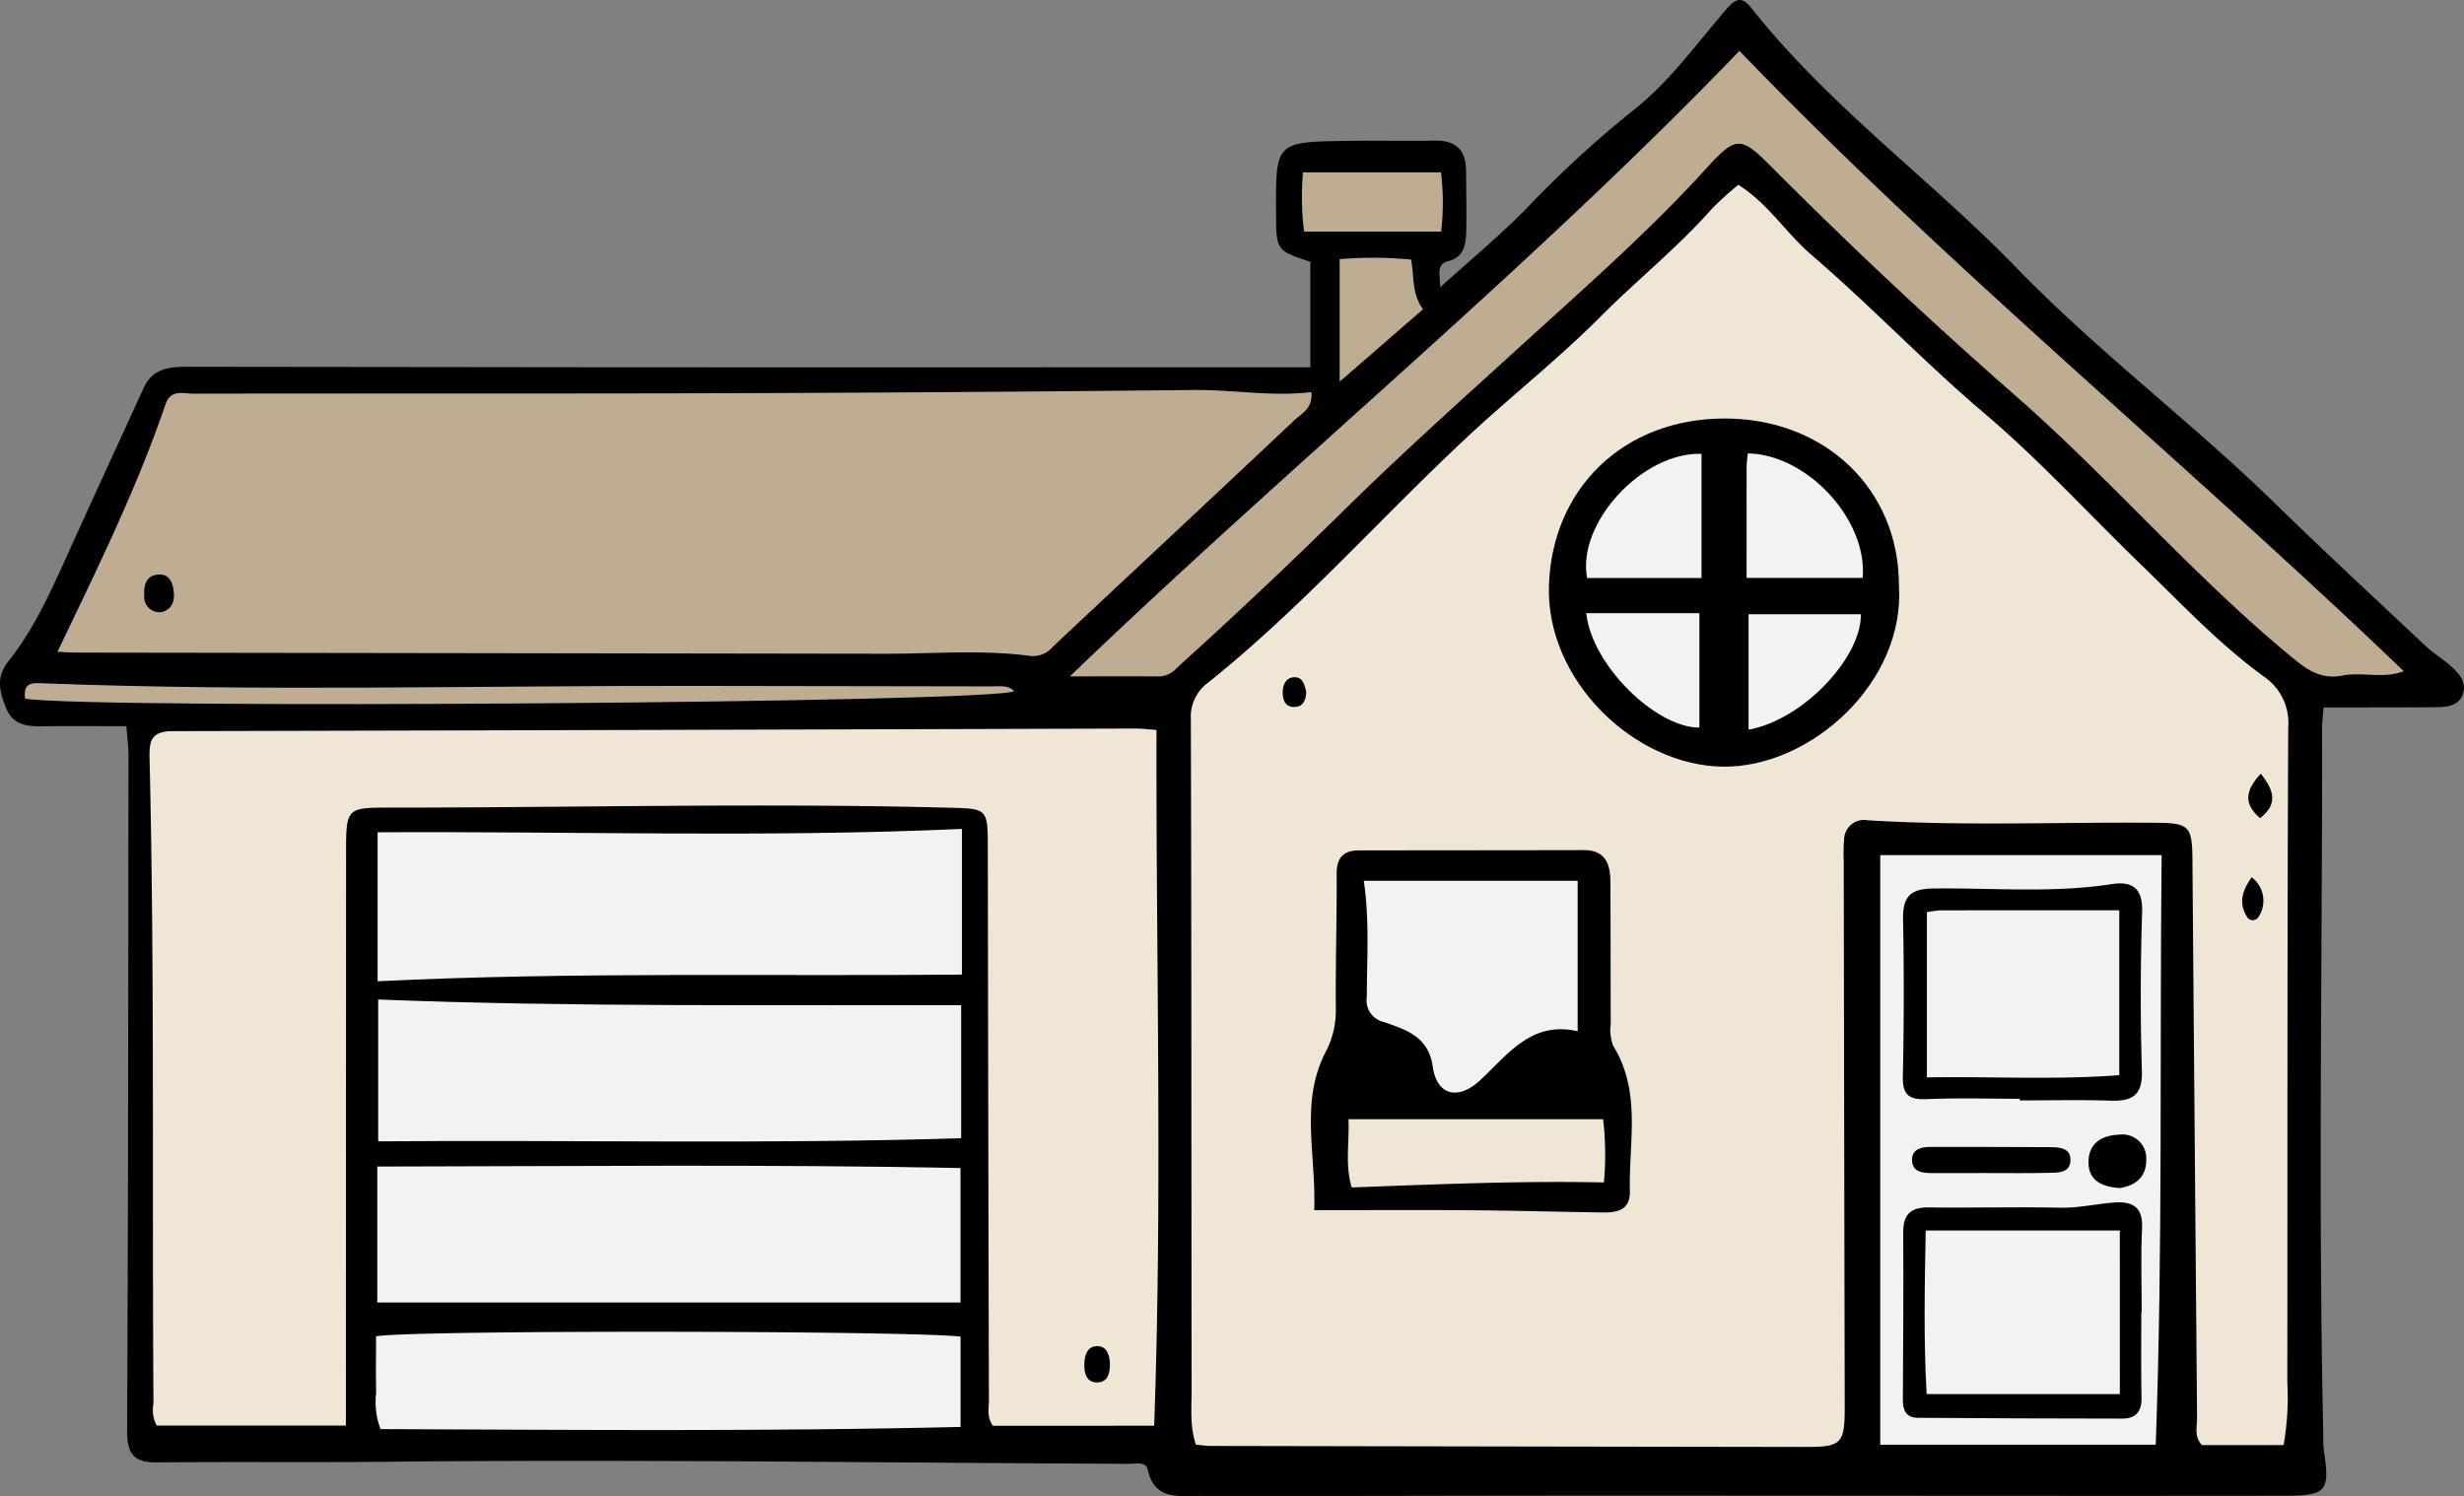
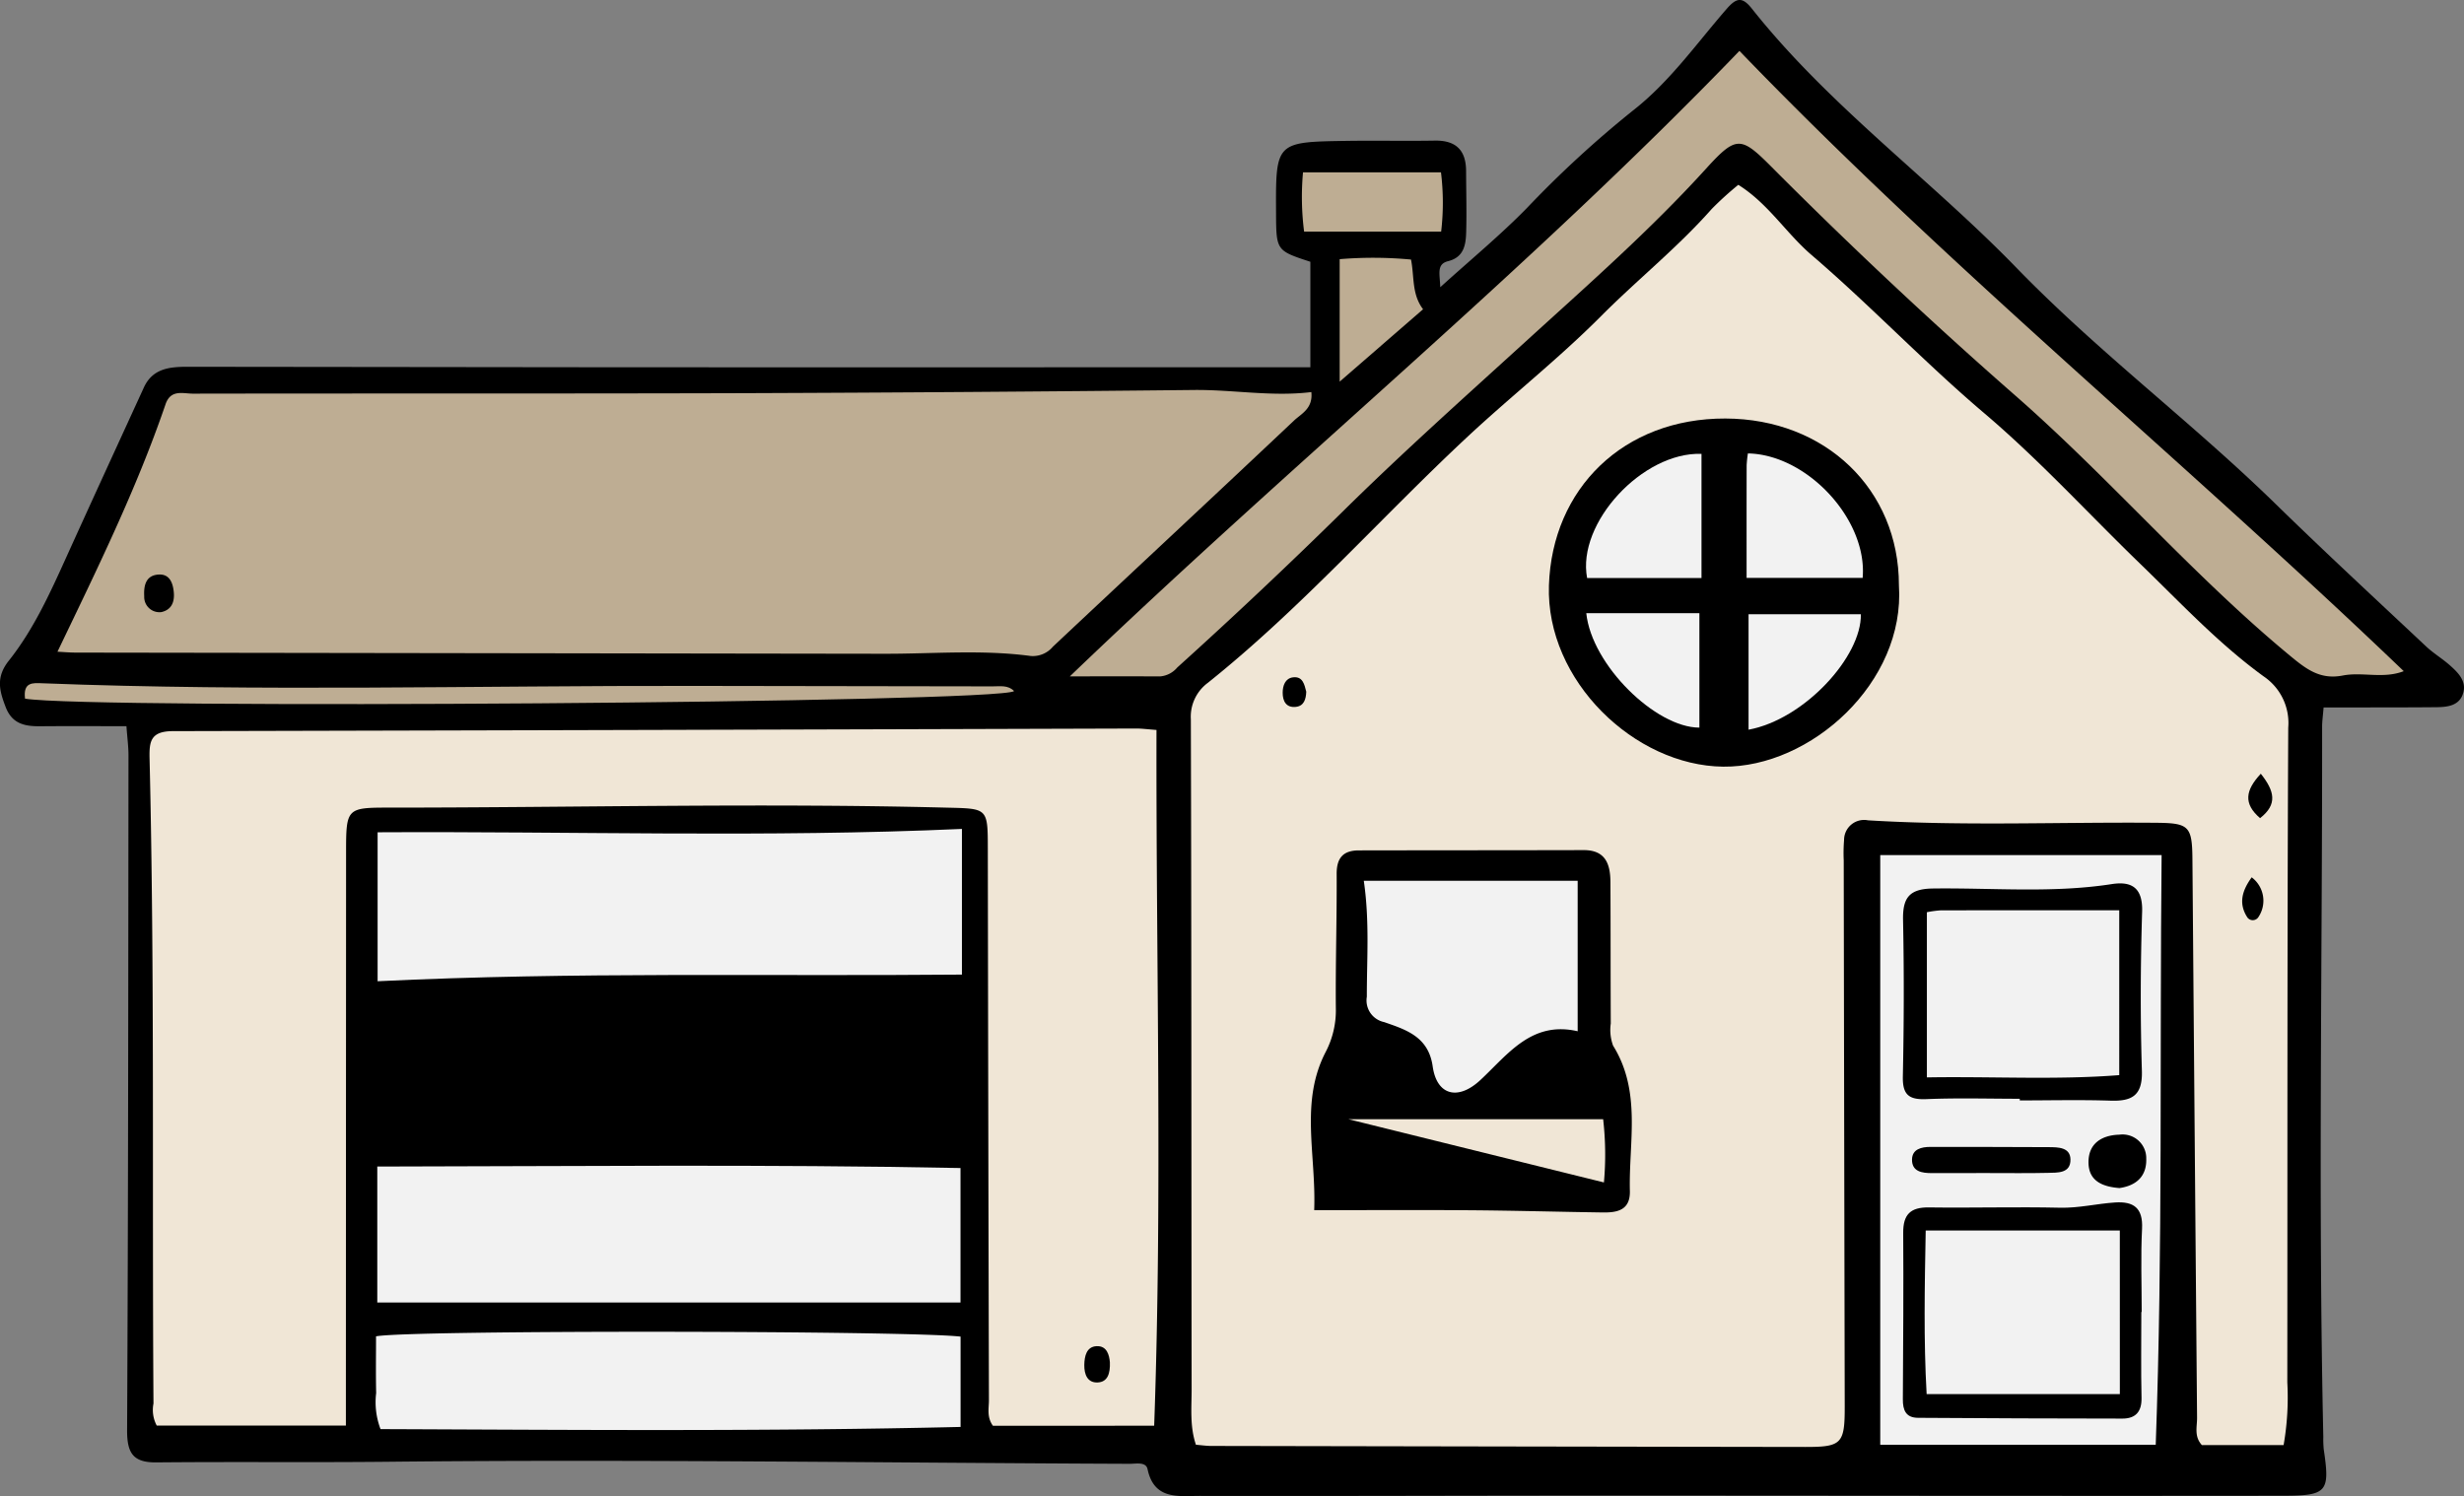
<svg xmlns="http://www.w3.org/2000/svg" id="Groupe_1377" data-name="Groupe 1377" width="265.637" height="161.307" viewBox="0 0 265.637 161.307">
  <rect x="0" y="0" width="265.637" height="161.307" fill="#808080" stroke="none" />
  <defs>
    <clipPath id="clip-path">
      <rect id="Rectangle_1087" data-name="Rectangle 1087" width="265.637" height="161.307" fill="none" />
    </clipPath>
  </defs>
  <g id="Groupe_1310" data-name="Groupe 1310" clip-path="url(#clip-path)">
    <path id="Tracé_1993" data-name="Tracé 1993" d="M250.5,76.281c-.079.979-.16,1.518-.159,2.057.024,25.527-.431,51.054.129,76.581a10.935,10.935,0,0,0,.048,1.36c.672,4.519.392,4.981-4.263,4.988-24.439.033-48.876-.015-73.314-.015-14.535,0-29.071.059-43.606.032-2.276,0-4.91.472-5.621-2.884-.175-.821-1.237-.574-1.929-.576-26.618-.106-53.235-.5-79.855-.223-8.358.088-16.717-.012-25.074.07-2.543.025-3.165-1.04-3.153-3.485.122-24.256.125-48.514.15-72.771,0-.889-.122-1.778-.221-3.12-3.175,0-6.233-.019-9.29.008-1.644.014-3.024-.243-3.723-2.05-.682-1.765-1.089-3.231.328-5.015C3.607,67.893,5.379,63.984,7.138,60.1c2.768-6.115,5.575-12.213,8.369-18.316.965-2.11,2.861-2.24,4.81-2.238q23.164.026,46.327.053c24.791.009,49.583,0,74.623,0V28.224c-3.682-1.205-3.682-1.205-3.7-5.313-.038-7.591-.038-7.606,7.577-7.721,3.179-.048,6.36.024,9.539-.029,2.281-.038,3.364,1.037,3.372,3.28.007,2.179.07,4.36.011,6.537-.037,1.383-.22,2.748-1.948,3.18-1.278.319-.887,1.363-.848,2.809,3.311-3,6.475-5.611,9.329-8.525a115.516,115.516,0,0,1,11.415-10.5C180,8.837,182.88,4.713,186.151.954c1.045-1.2,1.676-1.335,2.713-.024,8.337,10.521,19.269,18.4,28.544,27.961,8.8,9.072,18.926,16.662,27.951,25.476,5.317,5.192,10.775,10.24,16.193,15.329.789.741,1.739,1.307,2.551,2.026.889.788,1.825,1.7,1.447,3-.4,1.375-1.689,1.514-2.9,1.526-3.088.03-6.178.022-9.267.029-.887,0-1.774,0-2.878,0" transform="translate(0 0)" />
    <path id="Tracé_1994" data-name="Tracé 1994" d="M302.385,164.532a29.737,29.737,0,0,0,.4-6.756c.024-23.536-.016-47.071.1-70.606a6.054,6.054,0,0,0-2.633-5.506c-4.87-3.536-8.967-7.935-13.273-12.1-5.613-5.425-10.9-11.227-16.839-16.264-6.448-5.467-12.251-11.6-18.652-17.087-2.74-2.349-4.668-5.546-7.89-7.56a34.867,34.867,0,0,0-2.864,2.6C237.05,35.419,232.7,38.892,228.81,42.8c-4.627,4.65-9.763,8.676-14.531,13.133-9.346,8.733-17.825,18.382-27.852,26.4a4.549,4.549,0,0,0-1.849,3.942c.07,24.08.049,48.161.084,72.242,0,1.973-.21,3.987.463,5.977.586.047,1.123.128,1.659.129q32.031.062,64.062.109c3.9.006,4.233-.359,4.225-4.367q-.06-29.441-.108-58.884A17.348,17.348,0,0,1,255,99.3a2.161,2.161,0,0,1,2.58-2.13c10.348.63,20.706.175,31.059.265,3.536.031,3.887.348,3.916,3.913q.244,30.12.5,60.24c.009.954-.339,2,.519,2.941Z" transform="translate(-56.196 -8.725)" fill="#f0e6d6" />
    <path id="Tracé_1995" data-name="Tracé 1995" d="M131.484,188.1c.9-25.054.191-49.971.25-75.016-.958-.07-1.575-.155-2.192-.154q-51.915.161-103.83.281c-2.477,0-2.574,1.169-2.53,3.006.552,23.159.261,46.325.421,69.487a3.577,3.577,0,0,0,.349,2.377H44.345c0-1.362,0-2.44,0-3.518q.009-29.161.021-58.321c0-4.719.075-4.786,4.659-4.785,19.981,0,39.962-.506,59.944,0,4.588.115,4.574-.031,4.581,4.493q.044,29.7.119,59.4c0,.878-.246,1.818.431,2.754Z" transform="translate(-7.056 -34.382)" fill="#f0e6d6" />
    <path id="Tracé_1996" data-name="Tracé 1996" d="M58.528,128.855v16.061c21.093-1.026,41.994-.524,62.993-.716V128.493c-21.045.947-41.948.246-62.993.362" transform="translate(-17.819 -39.121)" fill="#f2f2f2" />
-     <path id="Tracé_1997" data-name="Tracé 1997" d="M121.467,169.887V155.552c-21.061-.056-41.952.208-62.849-.62v15.294c21.055-.172,41.88.328,62.849-.339" transform="translate(-17.847 -47.17)" fill="#f2f2f2" />
    <path id="Tracé_1998" data-name="Tracé 1998" d="M58.477,195.452h62.876v-14.5c-21.061-.421-41.9-.187-62.876-.161Z" transform="translate(-17.804 -55.017)" fill="#f2f2f2" />
    <path id="Tracé_1999" data-name="Tracé 1999" d="M321.764,132.546H291.433v63.58h29.7c.769-21.214.419-42.232.634-63.58" transform="translate(-88.729 -40.355)" fill="#f2f2f2" />
    <path id="Tracé_2000" data-name="Tracé 2000" d="M58.279,206.933c0,1.987-.033,4.052.013,6.115a8.15,8.15,0,0,0,.471,3.887c20.732.081,41.623.26,62.533-.235v-9.738c-5.738-.661-59.616-.721-63.017-.029" transform="translate(-17.739 -62.852)" fill="#f2f2f2" />
    <path id="Tracé_2001" data-name="Tracé 2001" d="M144.084,60.676c-4.252.523-8.434-.269-12.667-.225q-24.112.256-48.225.342c-19.89.06-39.782.02-59.673.054-1.078,0-2.4-.494-2.962,1.147C17.421,71.16,13.146,79.835,8.908,88.672c.714.035,1.335.092,1.957.093q43.595.063,87.191.127c5.26.01,10.531-.464,15.781.24a2.831,2.831,0,0,0,2.395-1.015c8.657-8.13,17.351-16.22,25.988-24.372.781-.737,2.056-1.286,1.864-3.069" transform="translate(-2.712 -18.404)" fill="#bead93" />
    <path id="Tracé_2002" data-name="Tracé 2002" d="M238.012,7.889c-22.653,23.516-48,44.218-72.184,67.437,3.759,0,6.733-.01,9.707.006a2.7,2.7,0,0,0,1.866-.958q9.09-8.21,17.822-16.8c6.386-6.305,13.1-12.3,19.74-18.346,6.62-6.033,13.4-11.981,19.459-18.652,3.271-3.6,3.758-3.489,7.1-.13q12.685,12.735,26.2,24.577c10.178,8.905,19.008,19.245,29.444,27.91,1.868,1.552,3.373,2.794,5.9,2.3,2.112-.41,4.37.387,6.562-.468C285.9,52.018,260.575,31.318,238.012,7.889" transform="translate(-50.488 -2.402)" fill="#bead93" />
    <path id="Tracé_2003" data-name="Tracé 2003" d="M108.211,106.242q-16.082-.035-32.164-.051c-23.434-.042-46.87.624-70.3-.284-1.031-.04-2.105-.155-1.88,1.66,6.912,1.153,105.19.461,106.629-.82-.675-.673-1.516-.5-2.286-.506" transform="translate(-1.168 -32.239)" fill="#bead93" />
    <path id="Tracé_2004" data-name="Tracé 2004" d="M216.805,33.1a26.7,26.7,0,0,0-.019-6.384H201.912a29.416,29.416,0,0,0,.118,6.384Z" transform="translate(-61.438 -8.133)" fill="#bead93" />
    <path id="Tracé_2005" data-name="Tracé 2005" d="M207.645,40.107V53.313l8.992-7.807c-1.237-1.621-.93-3.5-1.3-5.356a43.356,43.356,0,0,0-7.689-.042" transform="translate(-63.219 -12.165)" fill="#bead93" />
    <path id="Tracé_2006" data-name="Tracé 2006" d="M277.808,82.845c.707,10.487-9.514,19.668-18.945,19.566-9.535-.1-19.124-9.262-18.786-19.536.344-10.453,8.048-18.033,19.024-18,10.782.033,18.707,7.645,18.707,17.969" transform="translate(-73.091 -19.752)" />
    <path id="Tracé_2007" data-name="Tracé 2007" d="M245.947,83.742h12.331V70.35c-6.339-.221-13.464,7.455-12.331,13.392" transform="translate(-74.844 -21.417)" fill="#f2f2f2" />
    <path id="Tracé_2008" data-name="Tracé 2008" d="M270.716,83.708h12.512c.544-6.272-5.965-13.305-12.37-13.422a12.118,12.118,0,0,0-.136,1.287c-.01,3.963-.006,7.925-.006,12.134" transform="translate(-82.421 -21.399)" fill="#f2f2f2" />
    <path id="Tracé_2009" data-name="Tracé 2009" d="M245.87,95.056c.577,5.582,7.486,12.34,12.194,12.335V95.056Z" transform="translate(-74.857 -28.941)" fill="#f2f2f2" />
    <path id="Tracé_2010" data-name="Tracé 2010" d="M271.022,107.664c6.026-1.114,12.2-7.894,12.107-12.447H271.022Z" transform="translate(-82.515 -28.99)" fill="#f2f2f2" />
    <path id="Tracé_2011" data-name="Tracé 2011" d="M203.541,170.6c.227-6.041-1.577-11.689,1.264-17.108a9.692,9.692,0,0,0,1.07-4.708c-.043-4.81.116-9.621.088-14.431-.01-1.745.716-2.539,2.392-2.542,8.081-.015,16.162-.011,24.243-.031,2.363-.006,2.868,1.527,2.879,3.434.028,5.084.012,10.17.037,15.255a4.934,4.934,0,0,0,.248,2.391c3.085,4.96,1.681,10.4,1.811,15.67.051,2.066-1.342,2.339-2.917,2.317-4.721-.067-9.44-.2-14.16-.237-5.434-.042-10.868-.01-16.957-.01" transform="translate(-61.861 -40.123)" />
    <path id="Tracé_2012" data-name="Tracé 2012" d="M211.385,136.529c.638,4.368.321,8.44.328,12.5a2.384,2.384,0,0,0,1.865,2.737c2.322.81,4.78,1.552,5.234,4.773.445,3.154,2.747,3.7,5.13,1.486,2.989-2.781,5.523-6.42,10.5-5.271V136.529Z" transform="translate(-64.358 -41.567)" fill="#f2f2f2" />
-     <path id="Tracé_2013" data-name="Tracé 2013" d="M236.521,180.309a33.356,33.356,0,0,0-.083-6.814H208.982c.105,2.566-.388,4.865.347,7.355,9.066-.334,18-.727,27.192-.542" transform="translate(-63.606 -52.822)" fill="#f0e6d6" />
+     <path id="Tracé_2013" data-name="Tracé 2013" d="M236.521,180.309a33.356,33.356,0,0,0-.083-6.814H208.982" transform="translate(-63.606 -52.822)" fill="#f0e6d6" />
    <path id="Tracé_2014" data-name="Tracé 2014" d="M349.828,119.936c1.482,1.866,1.835,3.3-.08,4.79-1.821-1.572-1.586-3,.08-4.79" transform="translate(-106.097 -36.515)" />
    <path id="Tracé_2015" data-name="Tracé 2015" d="M348.562,136a3.153,3.153,0,0,1,.7,4.312.719.719,0,0,1-1.168.011c-.948-1.449-.627-2.825.465-4.324" transform="translate(-105.81 -41.406)" />
    <path id="Tracé_2016" data-name="Tracé 2016" d="M201.354,106.542c-.032.808-.246,1.535-1.119,1.632-1.051.115-1.428-.628-1.423-1.531,0-.751.271-1.541,1.1-1.651,1.073-.141,1.246.781,1.442,1.55" transform="translate(-60.53 -31.961)" />
    <path id="Tracé_2017" data-name="Tracé 2017" d="M170.821,210.4c.046,1.185-.224,2.141-1.326,2.184s-1.447-.883-1.432-1.886c.015-.961.243-1.979,1.331-2.027,1.118-.049,1.359.969,1.427,1.728" transform="translate(-51.168 -63.531)" />
    <path id="Tracé_2018" data-name="Tracé 2018" d="M24.191,93.107a1.639,1.639,0,0,1-1.84-1.7c-.068-1.154.165-2.3,1.605-2.35,1.13-.043,1.477.9,1.577,1.852.117,1.107-.239,1.957-1.342,2.2" transform="translate(-6.802 -27.113)" />
    <path id="Tracé_2019" data-name="Tracé 2019" d="M320.645,198.195c0,3.085-.048,6.17.021,9.254.033,1.506-.641,2.242-2.06,2.242q-11.018-.007-22.038-.084c-1.315-.007-1.639-.832-1.632-1.993.035-5.986.079-11.972.038-17.958-.013-1.976.787-2.76,2.765-2.732,4.716.065,9.436-.077,14.152.031,2.02.047,3.947-.435,5.925-.566,2.012-.132,3.02.6,2.907,2.827-.152,2.986-.038,5.985-.038,8.979Zm-2.318-8.781H297.4c-.113,6.021-.229,11.844.1,17.635h20.831Z" transform="translate(-89.795 -56.743)" />
    <path id="Tracé_2020" data-name="Tracé 2020" d="M307.541,160.157c-3.357,0-6.717-.1-10.067.039-1.895.079-2.579-.475-2.538-2.441.117-5.621.136-11.248.022-16.868-.049-2.408.665-3.369,3.236-3.4,6.42-.081,12.86.519,19.264-.474,2.159-.335,3.353.4,3.273,2.983-.178,5.71-.2,11.433-.026,17.142.08,2.647-1.03,3.3-3.371,3.224-3.261-.106-6.529-.026-9.794-.026,0-.059,0-.118,0-.177m-10.013-20.119v17.813c7.081-.118,13.936.291,20.739-.244V139.834c-6.565,0-12.913,0-19.26.008a12.263,12.263,0,0,0-1.479.2" transform="translate(-89.795 -41.691)" />
    <path id="Tracé_2021" data-name="Tracé 2021" d="M304.482,180.6c-1.993,0-3.986,0-5.979.006-1.073.006-2.168-.163-2.144-1.472.021-1.109,1.005-1.354,2-1.351,4.257.012,8.515-.007,12.772.026.985.008,2.282.01,2.308,1.317.031,1.525-1.383,1.429-2.437,1.455-2.172.053-4.347.016-6.521.019" transform="translate(-90.229 -54.126)" />
    <path id="Tracé_2022" data-name="Tracé 2022" d="M327.034,181.642c-1.8-.147-3.252-.743-3.32-2.64-.076-2.141,1.4-3.065,3.337-3.116a2.553,2.553,0,0,1,2.886,2.594c.061,1.948-1.143,2.918-2.9,3.163" transform="translate(-98.556 -53.549)" />
  </g>
</svg>